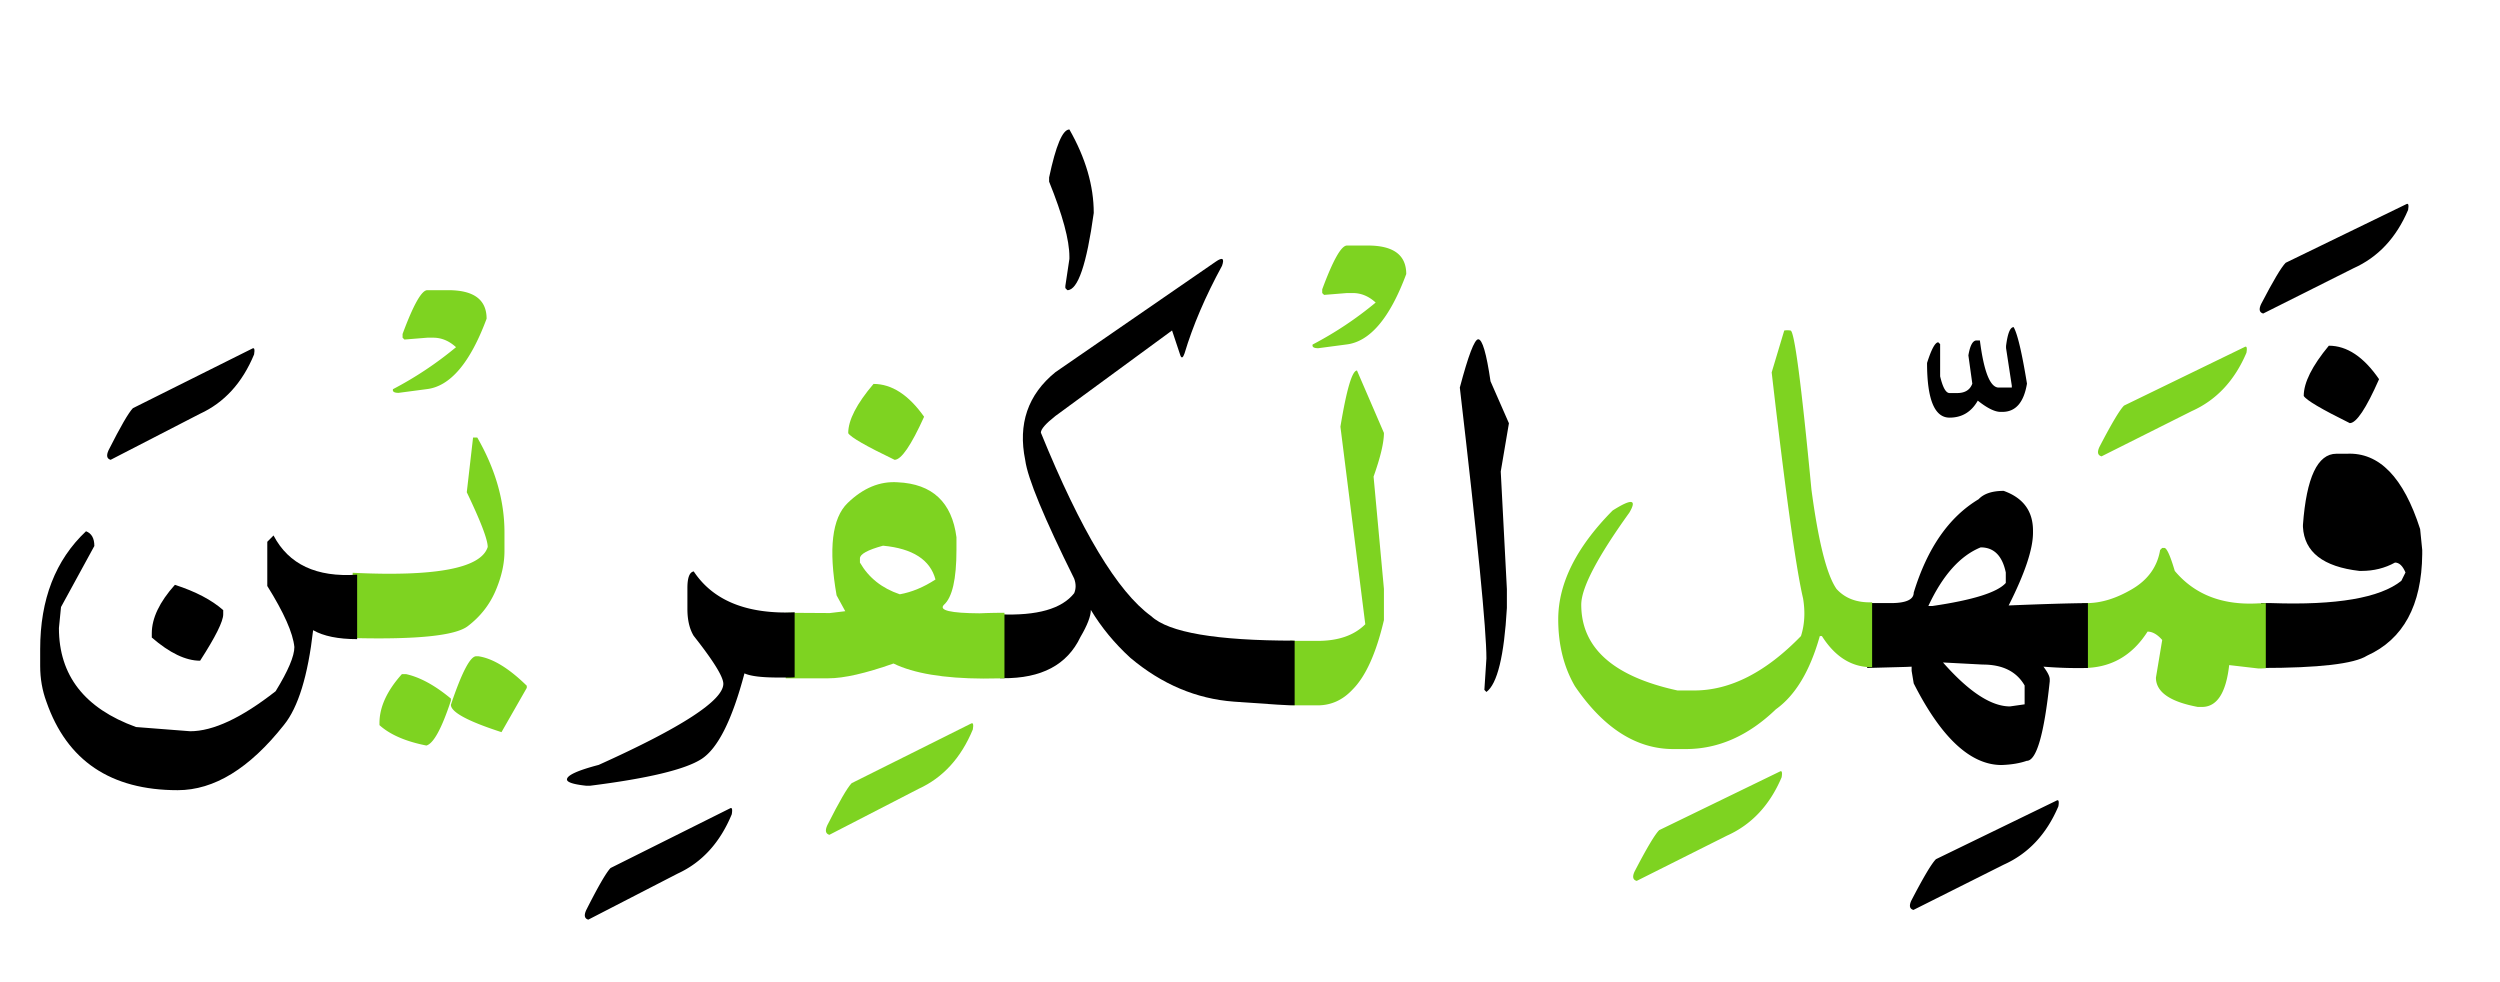
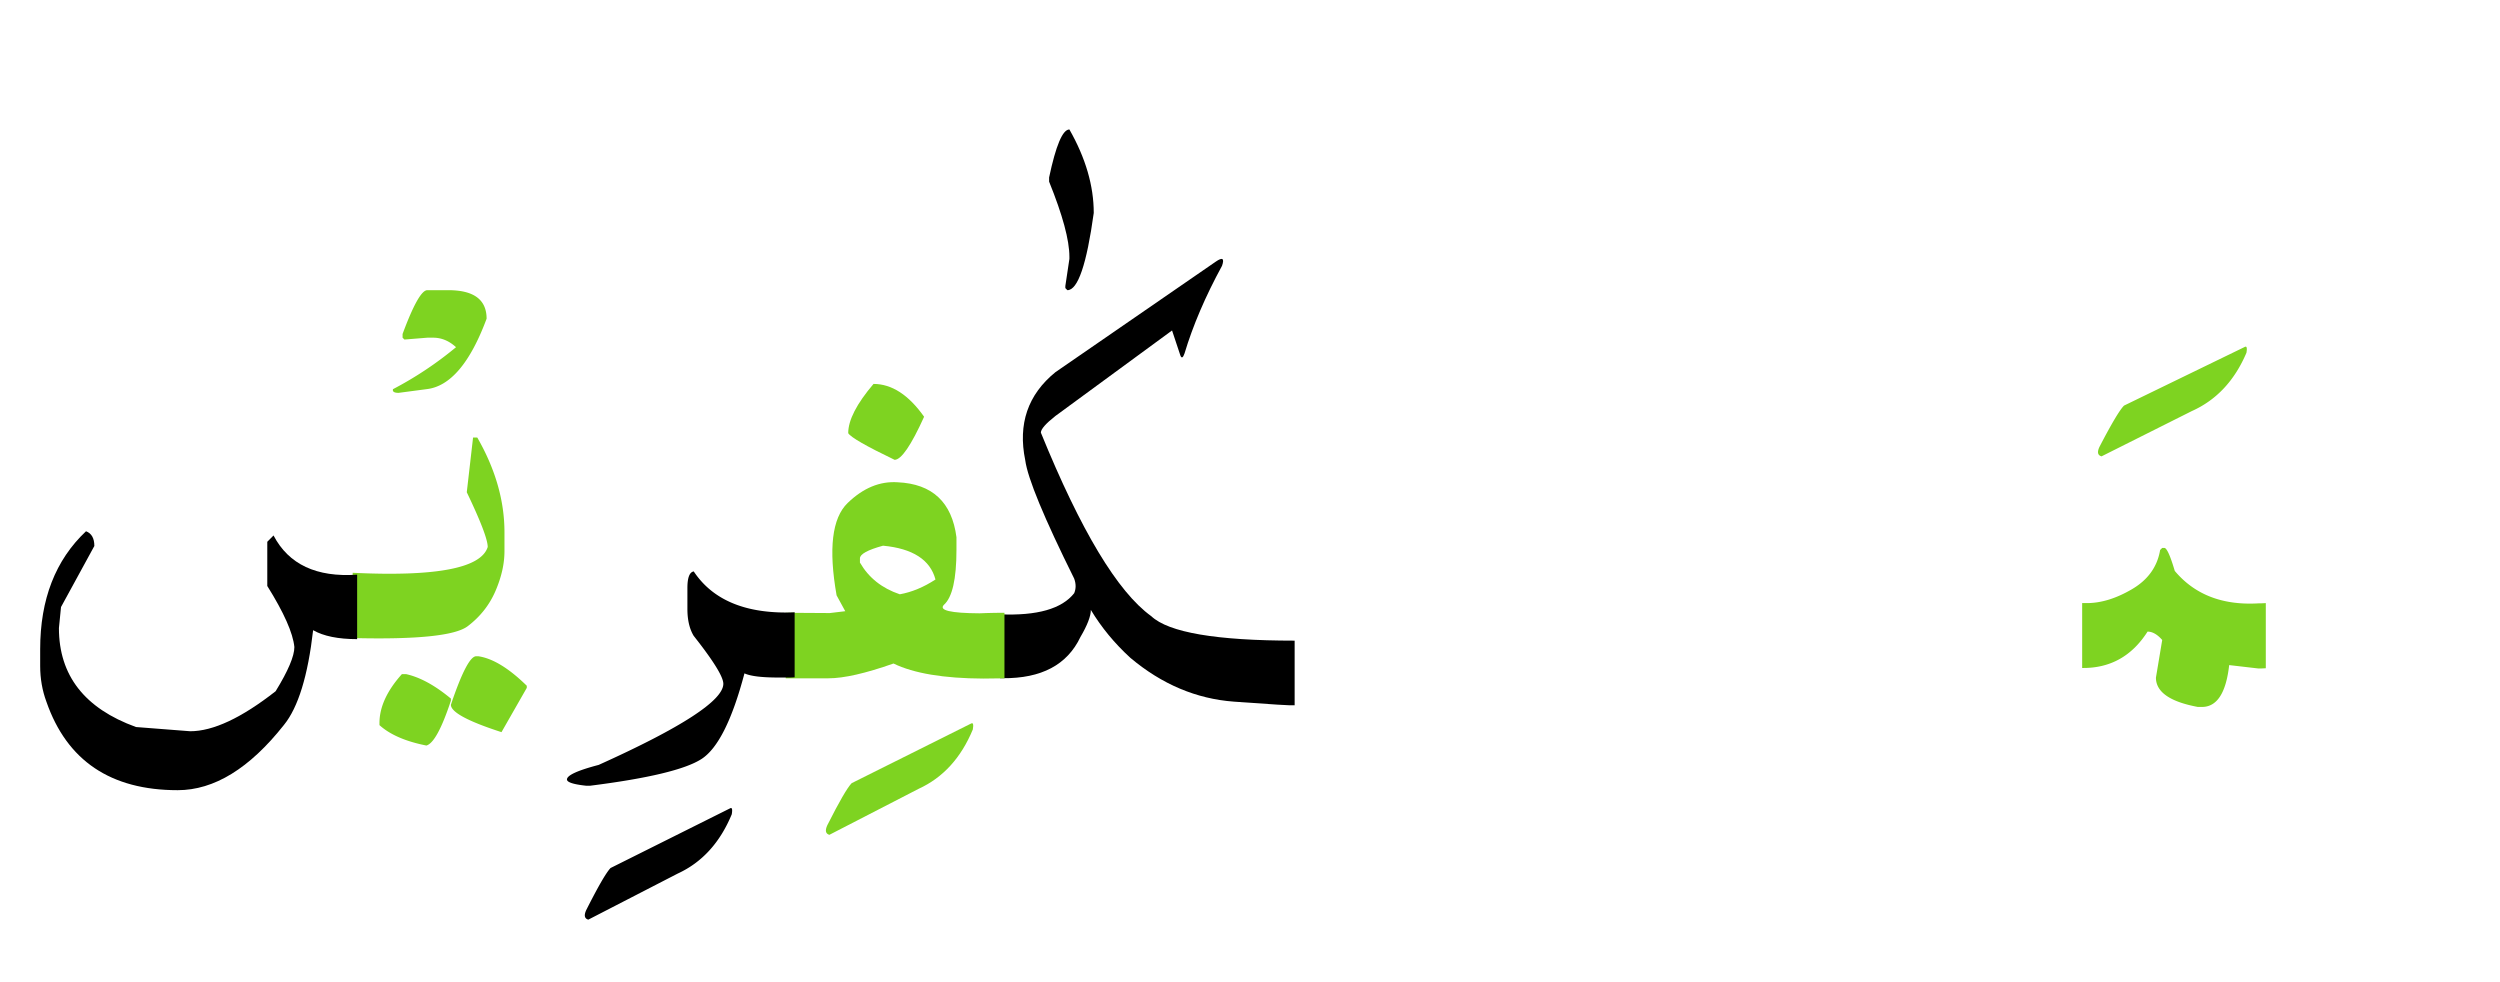
<svg xmlns="http://www.w3.org/2000/svg" width="560" height="220">
  <g fill="none" fill-rule="evenodd">
-     <path d="M331.125 76c.917 0 1.833 3.135 2.75 9.405L338 94.81l-1.833 10.815 1.375 26.333v4.232c-.611 10.738-2.14 17.007-4.584 18.81l-.458-.47.458-7.054c0-6.348-1.986-26.568-5.958-60.66 1.91-7.21 3.285-10.816 4.125-10.816z" fill="#000" />
-     <path d="M289 143.5c.541.04 1.122.059 1.74.059h4.41c4.64 0 8.198-1.242 10.673-3.727l-5.569-44.254c1.392-8.385 2.63-12.578 3.713-12.578L310 96.975c0 2.174-.773 5.435-2.32 9.783l2.32 25.155v6.988c-1.74 7.414-4.08 12.597-7.02 15.547-2.204 2.368-4.814 3.552-7.83 3.552h-3.946c-.773 0-1.508-.02-2.204-.058V143.5zM301.717 55h4.706c5.718 0 8.577 2.129 8.577 6.386-3.693 9.933-8.18 15.195-13.462 15.786l-6.254.828c-.993 0-1.41-.276-1.251-.828a80.508 80.508 0 0014.117-9.4c-1.549-1.42-3.256-2.13-5.123-2.13h-1.31l-5.123.415-.417-.414v-.828c2.423-6.543 4.27-9.815 5.54-9.815z" fill="#7ED321" />
    <path d="M290 157.987c-.622.078-5.15-.195-13.585-.817-8.434-.623-16.17-3.893-23.205-9.81-3.537-3.23-6.49-6.812-8.862-10.744 0 1.402-.777 3.426-2.332 6.073-2.954 6.228-8.746 9.303-17.375 9.226H224v-14.306c8.318.35 13.857-1.226 16.617-4.73.427-1.012.427-2.101 0-3.27-6.764-13.624-10.417-22.46-10.962-26.508-1.67-8.136.583-14.714 6.764-19.736l35.915-24.757c1.516-1.05 1.982-.74 1.4.934-3.732 6.851-6.53 13.39-8.397 19.62-.35 1.011-.66 1.167-.932.466l-1.866-5.605-26.12 19.152c-2.177 1.712-3.265 2.958-3.265 3.737 8.94 21.954 17.18 35.656 24.72 41.106 3.888 3.659 14.596 5.488 32.126 5.488v14.481zM239.545 29C243.182 35.39 245 41.623 245 47.701 243.41 59.234 241.44 65 239.09 65l-.454-.468v-.467l.91-6.078v-.468c0-3.74-1.516-9.35-4.546-16.83v-.936C236.515 32.584 238.03 29 239.545 29z" fill="#000" />
    <path d="M195.667 86c4.092 0 7.87 2.45 11.333 7.351-2.912 6.433-5.116 9.649-6.611 9.649-6.375-3.063-9.838-5.054-10.389-5.973 0-2.91 1.889-6.586 5.667-11.027zm5.421 22.031c7.755.355 12.142 4.458 13.16 12.31v2.84c0 6.549-.94 10.652-2.82 12.309-1.175 1.223 1.488 1.854 7.99 1.893l1.528-.059c1.175-.04 2.526-.06 4.054-.06v14.677l-4.759.059c-8.852-.04-15.55-1.164-20.094-3.373-6.267 2.21-11.123 3.314-14.57 3.314H176v-14.676c3.682.04 6.972.06 9.87.06l3.467-.415-1.939-3.55c-1.84-10.416-1.018-17.31 2.468-20.683 3.486-3.373 7.226-4.922 11.222-4.646zm-3.29 14.203c-3.447.947-5.17 1.894-5.17 2.84v.947c1.958 3.393 4.934 5.76 8.93 7.101 2.663-.473 5.326-1.578 7.99-3.313-1.175-4.419-5.092-6.944-11.75-7.575zm19.711 39.847c.464-.278.599.16.406 1.312-2.63 6.359-6.67 10.79-12.123 13.294L185.78 187c-.85-.238-1.006-.954-.464-2.146 2.668-5.286 4.486-8.426 5.452-9.42l26.74-13.353z" fill="#7ED321" />
    <path d="M178 151.709a14.54 14.54 0 01-1.302.058h-2.366c-3.708 0-6.232-.31-7.573-.932-2.761 10.447-5.976 16.845-9.644 19.194-3.668 2.35-11.971 4.34-24.909 5.971h-.946c-2.84-.31-4.26-.777-4.26-1.398 0-.932 2.367-2.02 7.1-3.262 18.617-8.389 27.926-14.447 27.926-18.175 0-1.553-2.21-5.126-6.627-10.718-.947-1.554-1.42-3.573-1.42-6.059v-4.66c0-2.33.473-3.573 1.42-3.728 4.102 6.175 11.044 9.243 20.826 9.204.592 0 1.183-.02 1.775-.058v14.563zm-14.491 29.372c.464-.278.599.16.406 1.312-2.63 6.359-6.67 10.79-12.123 13.294L131.78 206c-.85-.238-1.006-.954-.464-2.146 2.668-5.286 4.486-8.426 5.452-9.42l26.74-13.353z" fill="#000" />
    <path d="M106.667 147h.472c3.227.472 6.847 2.676 10.861 6.611v.472L112.333 164c-7.555-2.44-11.333-4.486-11.333-6.139 2.44-7.24 4.329-10.861 5.667-10.861zm-16.638 4h.914c3.124.686 6.476 2.514 10.057 5.486v.457c-2.057 6.248-3.886 9.6-5.486 10.057-4.647-.914-8.152-2.438-10.514-4.571v-.458c0-3.58 1.676-7.238 5.029-10.971zM79 128.303c18.68.904 28.763-1.022 30.248-5.777 0-1.651-1.563-5.739-4.69-12.263L105.967 98h.937c4.065 7.075 6.097 14.15 6.097 21.224v4.245c0 2.83-.674 5.807-2.022 8.932-1.349 3.124-3.42 5.748-6.214 7.87-2.794 2.123-11.382 3.007-25.764 2.653v-14.62zM95.717 65h4.706c5.718 0 8.577 2.129 8.577 6.386-3.693 9.933-8.18 15.195-13.462 15.786L89.284 88c-.993 0-1.41-.276-1.251-.828a80.508 80.508 0 0014.117-9.4c-1.549-1.42-3.256-2.13-5.123-2.13h-1.31l-5.123.415-.417-.414v-.828C92.6 68.272 94.447 65 95.717 65z" fill="#7ED321" />
    <path d="M80 143.167c-4.24 0-7.526-.668-9.86-2.004-1.166 10.216-3.344 17.29-6.534 21.22C55.906 172.126 47.971 177 39.804 177c-15.013 0-24.814-6.602-29.404-19.805-.933-2.515-1.4-5.187-1.4-8.016v-3.772c0-11.16 3.423-19.963 10.268-26.407 1.244.472 1.867 1.572 1.867 3.3l-7.468 13.676-.467 4.715c0 10.61 5.757 17.997 17.27 22.163l12.134.943c5.134 0 11.512-2.987 19.136-8.96 2.8-4.558 4.2-7.859 4.2-9.902-.311-3.144-2.334-7.702-6.067-13.675v-9.902l1.4-1.415c3.384 6.484 9.626 9.411 18.727 8.783v14.44z" fill="#000" />
-     <path d="M39.176 131c4.628 1.495 8.236 3.384 10.824 5.667v.944c0 1.574-1.725 5.037-5.176 10.389-3.216 0-6.824-1.731-10.824-5.194v-.945c0-3.384 1.725-7.004 5.176-10.861zm17.333-52.919c.464-.278.599.16.406 1.312-2.63 6.359-6.67 10.79-12.123 13.294L24.78 103c-.85-.238-1.006-.954-.464-2.146 2.668-5.286 4.486-8.426 5.452-9.42l26.74-13.353zm449.975 57.013h2.344c14.57.508 24.258-1.153 29.063-4.98l.937-1.876c-.625-1.484-1.406-2.226-2.344-2.226-2.265 1.25-4.765 1.875-7.5 1.875h-.468c-8.125-.938-12.344-4.219-12.657-9.844v-.469c.782-10.625 3.282-15.937 7.5-15.937h2.344c7.227-.352 12.695 5.273 16.406 16.875l.47 4.687v.938c-.118 11.484-4.24 19.062-12.364 22.734-2.89 1.836-10.8 2.754-23.73 2.754v-14.531zm15.176-57.656c4.063 0 7.813 2.5 11.25 7.5-2.89 6.562-5.078 9.843-6.562 9.843-6.328-3.125-9.766-5.156-10.313-6.094 0-2.968 1.875-6.718 5.625-11.25zm17.344-31.7c.469-.273.605.157.41 1.29-2.656 6.25-6.738 10.605-12.246 13.066L506.953 70.23c-.86-.234-1.016-.937-.469-2.109 2.696-5.195 4.532-8.281 5.508-9.258l27.012-13.125z" fill="#000" />
    <path d="M466.406 135.094h1.055c3.203 0 6.582-1.045 10.137-3.135 3.554-2.09 5.644-5.01 6.27-8.76l.468-.469h.469c.547 0 1.328 1.72 2.343 5.157 4.454 5.312 10.704 7.734 18.75 7.265.547 0 1.094-.02 1.641-.058v14.59a23.02 23.02 0 01-1.64.058l-6.563-.762c-.703 6.25-2.734 9.375-6.094 9.375h-.937c-6.25-1.171-9.375-3.359-9.375-6.562l1.406-8.438c-1.094-1.25-2.188-1.875-3.281-1.875-3.516 5.508-8.399 8.223-14.649 8.145v-14.531zm36.387-57.364c.469-.273.605.157.41 1.29-2.656 6.25-6.738 10.605-12.246 13.066l-20.215 10.137c-.86-.235-1.015-.938-.469-2.11 2.696-5.195 4.532-8.281 5.508-9.258l27.012-13.125z" fill="#7ED321" />
-     <path d="M448.828 109.957c4.375 1.563 6.563 4.531 6.563 8.906v.469c0 3.672-1.817 9.102-5.45 16.29 7.618-.313 13.536-.49 17.754-.528v14.531a95.495 95.495 0 01-9.96-.293c.937 1.25 1.406 2.188 1.406 2.813v.468c-1.25 11.875-2.97 17.813-5.157 17.813-1.562.547-3.437.86-5.625.937-6.953 0-13.515-6.093-19.687-18.281l-.469-2.812v-.938l-1.289.059-8.672.234v-14.59l.117.059h5.157c3.437 0 5.156-.781 5.156-2.344 3.047-9.961 7.89-16.934 14.531-20.918 1.172-1.25 3.047-1.875 5.625-1.875zm-13.594 38.438c5.782 6.562 10.782 9.843 15 9.843l3.282-.468v-4.22c-1.797-3.124-4.922-4.687-9.375-4.687l-8.907-.468zm8.438-25.782c-4.61 1.875-8.516 6.25-11.719 13.125h.938c9.062-1.328 14.53-3.047 16.406-5.156v-2.344c-.781-3.75-2.656-5.625-5.625-5.625zm7.383-49.336c.86 1.485 1.855 5.703 2.988 12.657-.703 4.218-2.54 6.328-5.508 6.328h-.41c-1.29 0-2.988-.84-5.098-2.52-1.445 2.54-3.554 3.809-6.328 3.809-3.36 0-5.039-4.082-5.039-12.246.977-3.086 1.817-4.63 2.52-4.63l.41.41v7.208c.586 2.5 1.289 3.75 2.11 3.75h1.698c1.758 0 2.891-.703 3.399-2.11l-.879-6.328c.352-2.109.918-3.222 1.7-3.34h.878c.899 7.032 2.305 10.547 4.219 10.547h2.93v-.41l-1.29-8.437v-.469c.352-2.812.918-4.219 1.7-4.219zm9.609 106.055c.469-.273.606.156.41 1.29-2.656 6.25-6.738 10.605-12.246 13.065l-20.215 10.137c-.86-.234-1.015-.937-.468-2.11 2.695-5.194 4.53-8.28 5.507-9.257l27.012-13.125z" fill="#000" />
-     <path d="M419.355 149.45c-4.53.038-8.28-2.286-11.25-6.973h-.468c-2.188 7.812-5.469 13.28-9.844 16.406-6.172 5.937-12.89 8.906-20.156 8.906h-2.813c-8.281 0-15.625-4.687-22.031-14.062-2.5-4.297-3.75-9.297-3.75-15 0-8.047 4.062-16.172 12.187-24.375 4.258-2.696 5.508-2.54 3.75.468-7.187 10-10.78 16.875-10.78 20.625 0 9.688 7.187 16.094 21.562 19.22h3.75c8.047 0 16.015-4.063 23.906-12.188.82-2.579.977-5.391.469-8.438-1.563-6.64-3.907-23.515-7.032-50.625l2.813-9.375a4.24 4.24 0 011.406 0c.86 0 2.422 11.875 4.688 35.625 1.562 11.719 3.437 19.14 5.625 22.266 1.914 2.11 4.57 3.105 7.968 2.988v14.531zm-20.683 23.378c.469-.273.605.156.41 1.29-2.656 6.25-6.738 10.605-12.246 13.066L366.62 197.32c-.86-.234-1.016-.937-.469-2.11 2.696-5.194 4.532-8.28 5.508-9.257l27.012-13.125z" fill="#7ED321" />
  </g>
</svg>